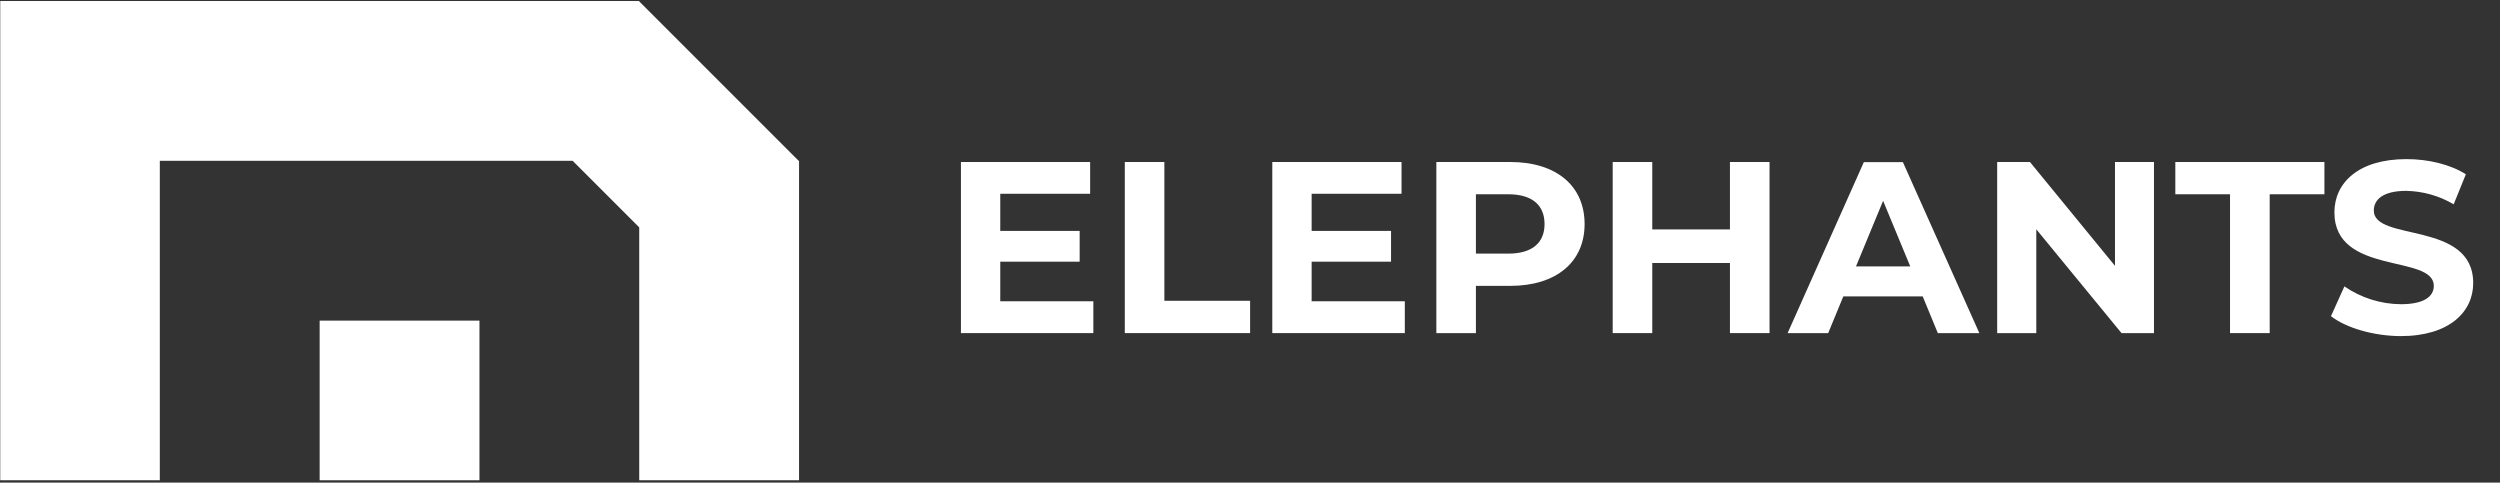
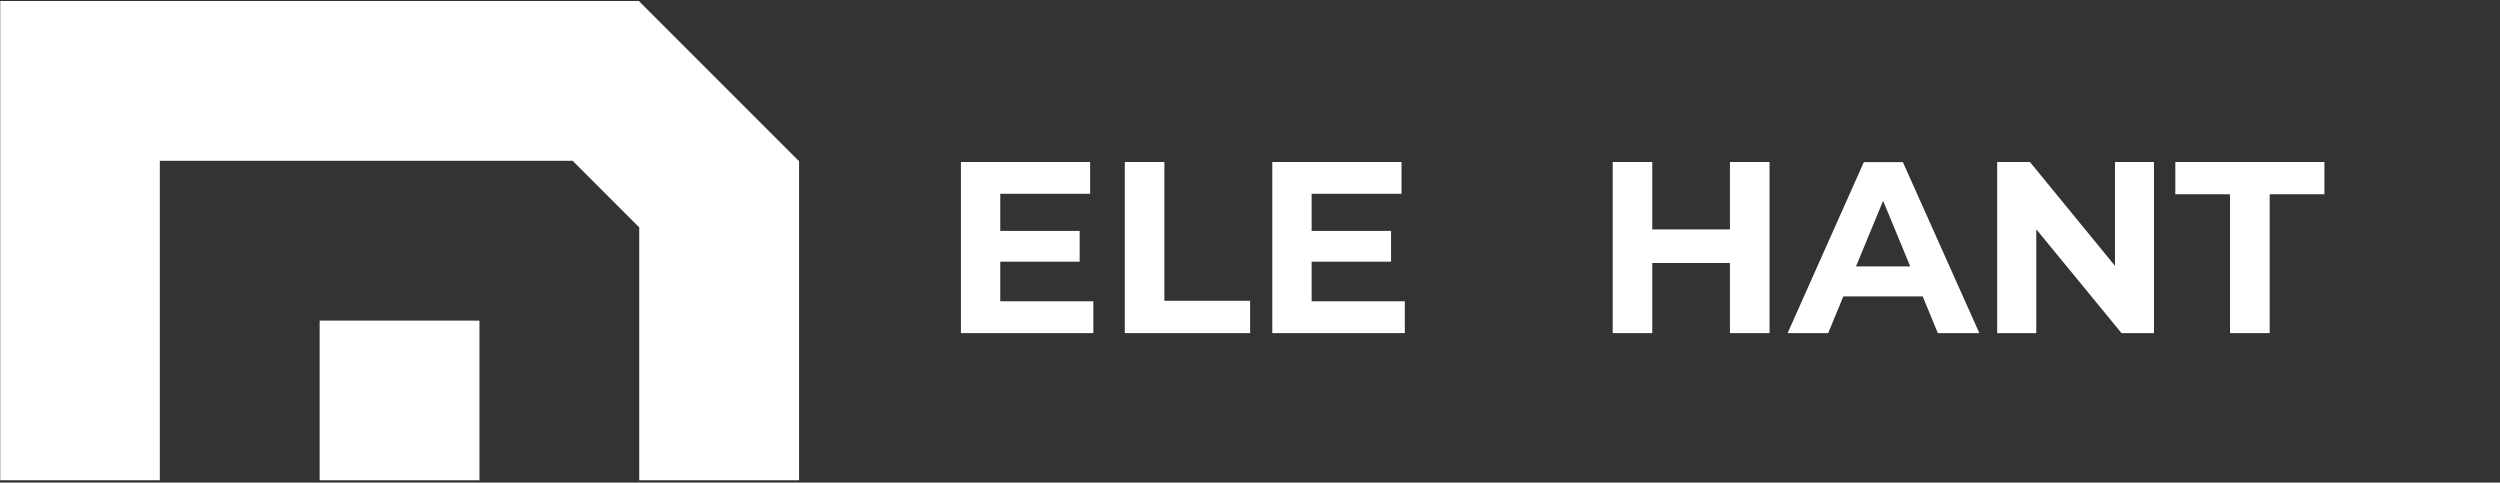
<svg xmlns="http://www.w3.org/2000/svg" width="1238" height="239" viewBox="0 0 1238 239" fill="none">
  <rect x="0" y="0" width="1238" height="239" fill="#333333" stroke="none" />
  <mask id="mask0_902_3" style="mask-type:alpha" maskUnits="userSpaceOnUse" x="0" y="0" width="1238" height="239">
    <rect width="1237.89" height="238.107" fill="#D9D9D9" />
  </mask>
  <g mask="url(#mask0_902_3)">
    <path d="M541.428 149.191V164.951H475.855V80.227H539.837V95.954H495.332V114.344H534.643V129.584H495.332V149.191H541.428Z" fill="white" />
    <path d="M557.004 80.227H576.594V148.947H619.054V164.951H557.004V80.227Z" fill="white" />
    <path d="M695.662 149.191V164.951H630.041V80.227H694.039V95.954H649.518V114.344H688.845V129.584H649.518V149.191H695.662Z" fill="white" />
-     <path d="M784.693 110.968C784.693 129.828 770.539 141.562 747.93 141.562H730.872V164.951H711.281V80.227H747.93C770.539 80.227 784.693 91.913 784.693 110.968ZM764.859 110.968C764.859 101.651 758.821 96.198 746.843 96.198H730.872V125.591H746.908C758.821 125.591 764.859 120.154 764.859 110.968Z" fill="white" />
    <path d="M876.273 80.227V164.951H856.667V130.233H818.2V164.951H798.609V80.227H818.2V113.613H856.667V80.227H876.273Z" fill="white" />
    <path d="M952.12 146.778H912.809L905.311 164.972H885.217L922.969 80.297H942.316L980.183 164.972H959.618L952.12 146.778ZM945.952 131.91L932.513 99.449L919.09 131.91H945.952Z" fill="white" />
    <path d="M1066.65 80.227V164.951H1050.57L1008.37 113.548V164.951H989.004V80.227H1005.23L1047.34 131.645V80.227H1066.65Z" fill="white" />
    <path d="M1104.31 96.198H1077.22V80.227H1151.05V96.198H1123.95V164.951H1104.31V96.198Z" fill="white" />
-     <path d="M1154.29 156.571L1160.95 141.817C1169.17 147.492 1178.91 150.568 1188.9 150.646C1200.5 150.646 1205.22 146.767 1205.22 141.573C1205.22 125.732 1156 136.607 1156 105.168C1156 90.771 1167.6 78.793 1191.7 78.793C1202.35 78.793 1213.24 81.341 1221.1 86.292L1215.06 101.175C1207.94 96.965 1199.86 94.672 1191.59 94.52C1179.97 94.52 1175.51 98.87 1175.51 104.259C1175.51 119.873 1224.73 109.128 1224.73 140.194C1224.73 154.347 1213 166.439 1188.8 166.439C1175.39 166.374 1161.78 162.381 1154.29 156.571Z" fill="white" />
    <path d="M237.43 158.77H158.289V237.91H237.43V158.77Z" fill="white" />
    <path d="M395.737 79.881L395.688 79.816V79.621H395.477L316.547 0.691V0.48H237.406H158.282H79.141H0V79.621V158.762V237.887H79.141V158.762V79.621H158.282H237.406H283.567L316.547 112.602V158.762V237.887H395.688V158.762V79.93L395.737 79.881Z" fill="white" />
  </g>
</svg>